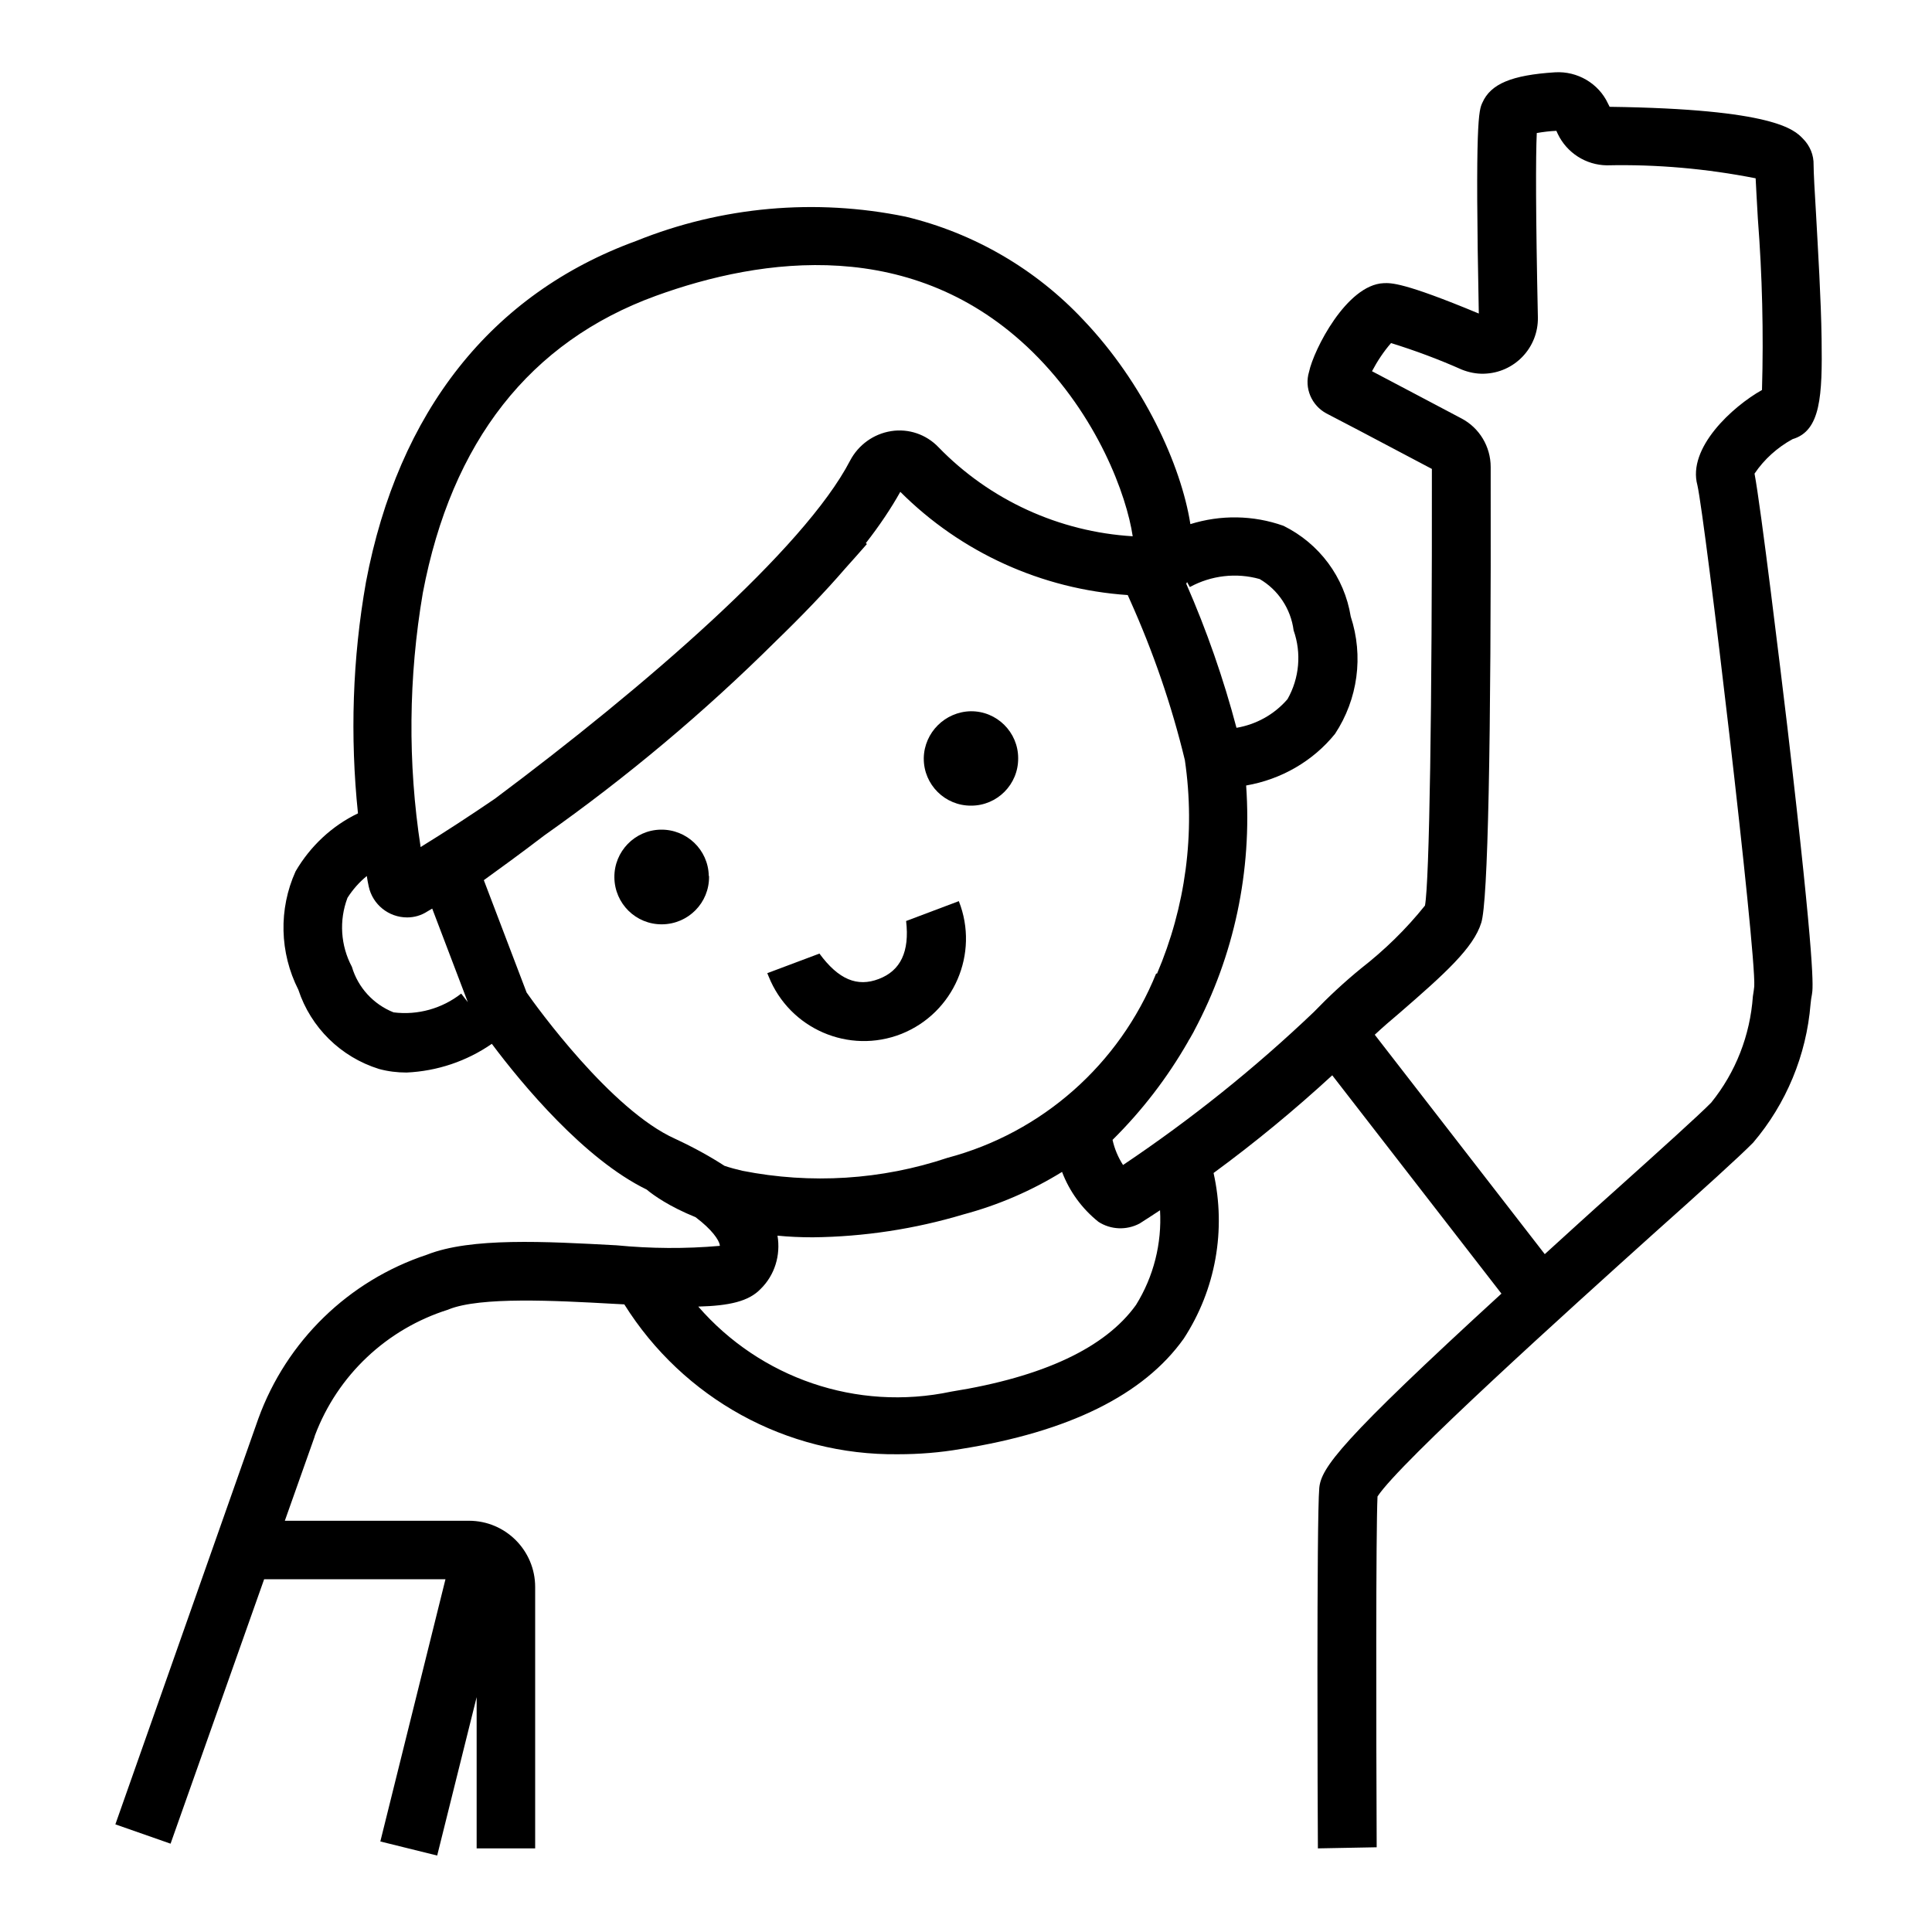
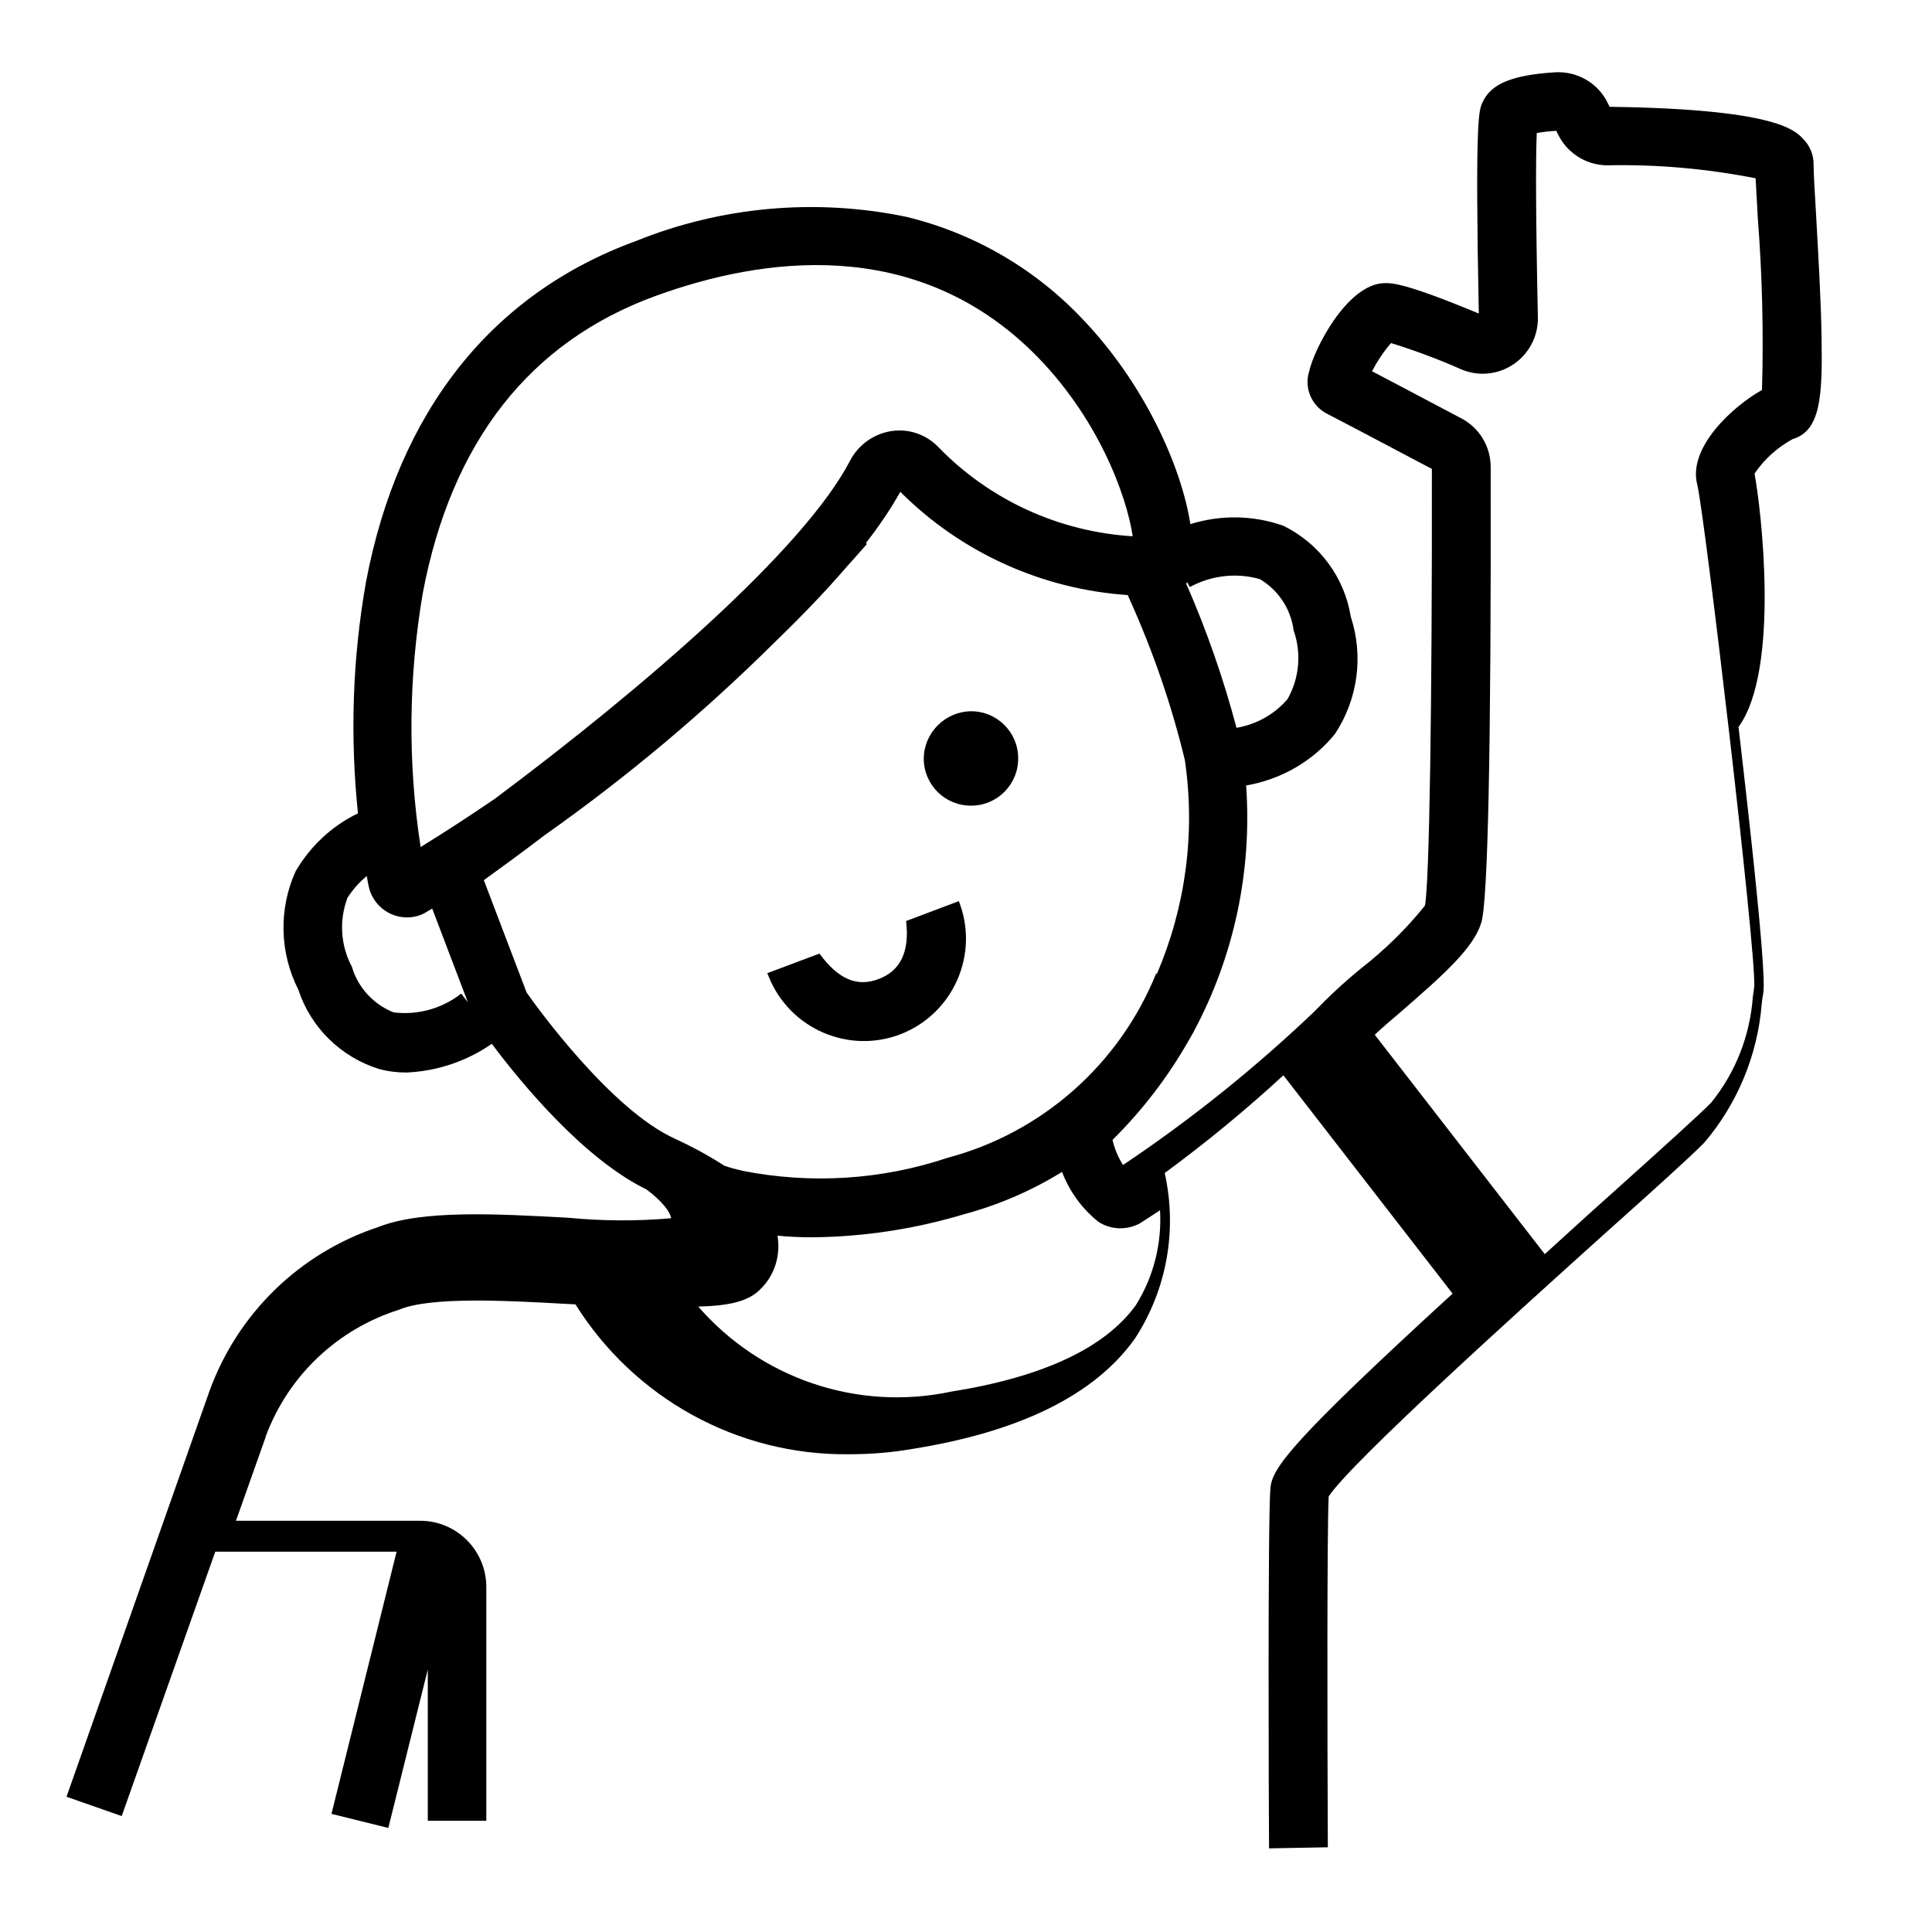
<svg xmlns="http://www.w3.org/2000/svg" version="1.1" id="Calque_1" x="0px" y="0px" viewBox="0 0 700 700" style="enable-background:new 0 0 700 700;" xml:space="preserve">
  <g id="Groupe_1697">
    <path id="Tracé_4226" class="st0" d="M347.4,326.5c7.5,19-1.8,40.5-20.8,48.1c-19,7.5-40.5-1.8-48.1-20.8l0,0   c-0.2-0.4-0.3-0.8-0.5-1.2l18.9-7.1c6.9,9.4,13.7,12.2,21.5,9.2c7.9-3,11.2-9.9,9.9-21L347.4,326.5z" />
-     <path id="Tracé_4227" class="st0" d="M256.9,317.6c0.1,9.5-7.5,17.2-17,17.3c-9.5,0.1-17.2-7.5-17.3-17   c-0.1-9.4,7.4-17.1,16.7-17.3c9.5-0.2,17.3,7.3,17.5,16.7C256.9,317.4,256.9,317.5,256.9,317.6" />
    <path id="Tracé_4228" class="st0" d="M351.7,257.7c9.5-0.1,17.2,7.6,17.2,17c0.1,9.5-7.6,17.2-17,17.2c-9.5,0.1-17.2-7.6-17.2-17   c0-0.1,0-0.2,0-0.3C334.9,265.4,342.4,257.9,351.7,257.7" />
-     <path class="st0" d="M635.7,171.6c3.5-5.2,8.3-9.5,13.8-12.5c10.2-3,10.8-15.7,10.5-36.3c-0.2-14.4-1.3-32.1-2-45   c-0.5-8-0.9-15.6-0.9-18c0.1-3.6-1.3-7-3.9-9.6c-3.1-3.2-10.4-10.7-70-11.5l-0.6-1.2c-3.4-7.3-11.1-11.8-19.2-11.3   c-15.7,1-23.3,4.2-26.3,11c-1.3,2.8-2.7,6.1-1.3,76.4c-27.4-11.4-31.8-11.1-34.5-11c-13.4,0.6-25.3,24.1-27,32.1   c-1.8,5.9,0.9,12.2,6.3,15.1c2.2,1.1,16.5,8.6,38.2,20.1c0.1,86.3-0.9,149.6-2.5,158.2c-6.8,8.5-14.6,16.1-23.2,22.8   c-6,4.9-11.7,10.2-17.1,15.8c-21.4,20.4-44.5,38.9-69.1,55.4c-1.8-2.8-3.1-5.9-3.8-9.1c10.8-10.7,19.9-22.6,27.3-35.5   c0.2-0.4,0.4-0.8,0.7-1.2c0.4-0.8,0.9-1.5,1.3-2.3c0.1-0.2,0.2-0.4,0.3-0.6c14.4-27,21-57.8,18.8-88.8c12.7-2.2,24.2-8.8,32.2-18.7   c8.3-12.6,10.4-28.2,5.7-42.5c-2.3-14.3-11.4-26.5-24.4-32.9c-11-3.9-22.8-4-33.7-0.6c-3.4-21.6-17.1-51.2-38.7-73.9   c-17.3-18.5-39.8-31.6-64.5-37.5c-32.7-6.7-66.6-3.7-97.6,8.8c-52.4,19.1-86.2,61.8-97.9,123.6c-4.9,27.7-5.8,55.9-2.9,83.8   c-9.4,4.5-17.3,11.9-22.6,21c-6.2,13.7-5.8,29.5,1,42.9c4.5,13.7,15.4,24.4,29.2,28.7c3.3,0.9,6.6,1.3,10,1.3   c11.1-0.5,21.8-4.1,30.9-10.4c11,14.7,33.5,41.8,56.1,52.8c2.5,2.1,8.3,6.2,17.7,10c6,4.5,8.5,8.3,8.8,10.1c0,0.1,0,0.2,0,0.3   c-12.5,1.1-25,1-37.4-0.2c-25.9-1.4-52.8-2.9-68.7,3.4c-28.4,9.4-50.9,31.3-61.1,59.4l-51.8,147l20,7l33.9-95.8h65.7l-23.6,95   l20.6,5.1l14.3-57.4v54.8h21.2V575c0-13.2-10.7-24-24-24h-66.7l10.7-30.2l0.2-0.7c8.2-21.8,26-38.6,48.3-45.6l0.2-0.1   c11.5-4.6,38.3-3.2,59.8-2c1.3,0.1,2.6,0.1,3.8,0.2c21.3,34,58.7,54.8,99.2,54.3c7.6,0,15.2-0.6,22.7-1.9   c39.1-6.2,66.3-19.6,80.8-40c11.6-17.8,15.4-39.4,10.8-60c15-11,29.3-22.8,43-35.4l61.3,79.1c-58.4,53.5-65.3,63.1-66,70.4   c-1,11.5-0.6,118.4-0.5,130.6l21.3-0.4c-0.2-45.1-0.3-113.8,0.3-127.1c8.1-12.4,69.9-68.1,100-95.2c17.6-15.7,31.4-28.2,36.1-33   c12-14.1,19.3-31.7,20.8-50.2c0.1-1.3,0.3-2.4,0.5-3.5c0.4-2.4,1.4-8.6-8.9-96.9C645.1,242.5,638,183.7,635.7,171.6z M456.4,209.8   c6.7,3.9,11.3,10.8,12.3,18.6c2.9,8.2,2.1,17.3-2.2,24.9c-4.8,5.6-11.4,9.2-18.5,10.4c-4.7-17.8-10.8-35.3-18.2-52.2   c0.1-0.2,0.2-0.4,0.3-0.6c0,0,0,0,0,0l1,1.8C438.8,208.5,447.9,207.4,456.4,209.8z M153.2,214.8c10.4-54.8,38.8-91,84.4-107.6   c38.5-14,93.5-21.8,136.5,20.3c23.6,23.2,34.1,52,36.3,66.8c-26.6-1.6-51.8-13.1-70.4-32.3c-4.4-4.6-10.8-6.8-17.1-5.8   c-6.4,1-11.9,5-14.9,10.7c-16.6,32-74.6,82.1-128.7,122.5c-8.8,6-17.8,11.9-26.9,17.5C147.7,276.4,148,245.3,153.2,214.8z    M142.6,366.8c-7.3-2.9-12.9-9-15.1-16.5c-4.1-7.7-4.7-16.8-1.6-25c1.9-3,4.3-5.7,7-7.9c0.2,1.3,0.4,2.5,0.7,3.8   c1.4,6.5,7.2,11.2,13.9,11.2c2.6,0,5.1-0.7,7.4-2.2c0.6-0.3,1.1-0.7,1.7-1l12.9,33.9l-2.4-3.1C160.2,365.4,151.4,367.9,142.6,366.8   z M244.6,412.6c-23.2-10.4-50.4-48.1-53.8-53l-15.5-40.7c5.4-3.9,13-9.4,21.9-16.2c29.9-21.1,57.9-44.6,83.8-70.3   c9.2-8.9,17.8-17.8,25.3-26.5c2.6-2.9,5.2-5.8,7.8-8.8l-0.4-0.3c5-6.4,9.2-12.7,12.5-18.6c22,22,51.3,35.3,82.4,37.4l0.8,1.8   c8.4,18.7,15.1,38.1,19.9,58c3.9,26.6,0.2,53.3-10.1,77.4l-0.3-0.1c-13.3,32.9-41.3,57.7-75.6,66.8c-23.9,8-49.5,9.6-74.3,4.7   c-2.2-0.5-4.4-1.1-6.5-1.8C257.4,419.1,251.5,415.8,244.6,412.6z M411.6,472.8c-11.1,15.5-33.6,26.1-66.9,31.4   c-34.4,7.3-69.3-5-91.7-30.8c11.3-0.3,18.3-1.9,22.6-6.4c5.1-5,7.3-12.2,6.1-19.3c4,0.4,8.3,0.6,12.8,0.6c18.5-0.2,36.9-3,54.6-8.3   c12.7-3.4,24.7-8.6,35.7-15.4c2.7,7.1,7.2,13.3,13.2,18.1c4.5,2.9,10.2,3.1,14.9,0.6c2.5-1.6,5-3.2,7.4-4.8   C421,450.5,418,462.5,411.6,472.8z M635.6,357.4c-0.1,1.1-0.3,2.3-0.5,3.6c-1,14.1-6.2,27.5-15.1,38.5   c-4.2,4.3-18.5,17.2-35.1,32.1c-9.2,8.2-17.5,15.8-25.2,22.8l-61.6-79.5c2.9-2.7,5.9-5.3,9-7.9c16.5-14.3,26.8-23.6,29.6-32.7   c2.4-7.7,3.6-63.2,3.4-165.1c0-7.4-4.1-14.2-10.6-17.6c-9.5-5-23.8-12.6-32.4-17.1c1.9-3.6,4.2-7.1,6.9-10.2   c8.7,2.7,17.3,5.9,25.6,9.6c2.5,1,5.3,1.6,8.1,1.5c11-0.3,19.7-9.4,19.5-20.4c-0.8-37.6-0.8-58.3-0.4-66.8c2.3-0.4,4.7-0.7,7.1-0.8   l0.5,1.1c3.3,6.9,10.2,11.3,17.8,11.4c18.1-0.4,36.1,1.2,53.9,4.7c0.2,3.4,0.4,8.2,0.8,14.6c1.6,20.7,2.1,41.4,1.5,62.1   c-10.7,6-27.1,21-23.4,34.5C617.8,188.1,636.3,344.4,635.6,357.4z" />
+     <path class="st0" d="M635.7,171.6c3.5-5.2,8.3-9.5,13.8-12.5c10.2-3,10.8-15.7,10.5-36.3c-0.2-14.4-1.3-32.1-2-45   c-0.5-8-0.9-15.6-0.9-18c0.1-3.6-1.3-7-3.9-9.6c-3.1-3.2-10.4-10.7-70-11.5l-0.6-1.2c-3.4-7.3-11.1-11.8-19.2-11.3   c-15.7,1-23.3,4.2-26.3,11c-1.3,2.8-2.7,6.1-1.3,76.4c-27.4-11.4-31.8-11.1-34.5-11c-13.4,0.6-25.3,24.1-27,32.1   c-1.8,5.9,0.9,12.2,6.3,15.1c2.2,1.1,16.5,8.6,38.2,20.1c0.1,86.3-0.9,149.6-2.5,158.2c-6.8,8.5-14.6,16.1-23.2,22.8   c-6,4.9-11.7,10.2-17.1,15.8c-21.4,20.4-44.5,38.9-69.1,55.4c-1.8-2.8-3.1-5.9-3.8-9.1c10.8-10.7,19.9-22.6,27.3-35.5   c0.2-0.4,0.4-0.8,0.7-1.2c0.4-0.8,0.9-1.5,1.3-2.3c0.1-0.2,0.2-0.4,0.3-0.6c14.4-27,21-57.8,18.8-88.8c12.7-2.2,24.2-8.8,32.2-18.7   c8.3-12.6,10.4-28.2,5.7-42.5c-2.3-14.3-11.4-26.5-24.4-32.9c-11-3.9-22.8-4-33.7-0.6c-3.4-21.6-17.1-51.2-38.7-73.9   c-17.3-18.5-39.8-31.6-64.5-37.5c-32.7-6.7-66.6-3.7-97.6,8.8c-52.4,19.1-86.2,61.8-97.9,123.6c-4.9,27.7-5.8,55.9-2.9,83.8   c-9.4,4.5-17.3,11.9-22.6,21c-6.2,13.7-5.8,29.5,1,42.9c4.5,13.7,15.4,24.4,29.2,28.7c3.3,0.9,6.6,1.3,10,1.3   c11.1-0.5,21.8-4.1,30.9-10.4c11,14.7,33.5,41.8,56.1,52.8c6,4.5,8.5,8.3,8.8,10.1c0,0.1,0,0.2,0,0.3   c-12.5,1.1-25,1-37.4-0.2c-25.9-1.4-52.8-2.9-68.7,3.4c-28.4,9.4-50.9,31.3-61.1,59.4l-51.8,147l20,7l33.9-95.8h65.7l-23.6,95   l20.6,5.1l14.3-57.4v54.8h21.2V575c0-13.2-10.7-24-24-24h-66.7l10.7-30.2l0.2-0.7c8.2-21.8,26-38.6,48.3-45.6l0.2-0.1   c11.5-4.6,38.3-3.2,59.8-2c1.3,0.1,2.6,0.1,3.8,0.2c21.3,34,58.7,54.8,99.2,54.3c7.6,0,15.2-0.6,22.7-1.9   c39.1-6.2,66.3-19.6,80.8-40c11.6-17.8,15.4-39.4,10.8-60c15-11,29.3-22.8,43-35.4l61.3,79.1c-58.4,53.5-65.3,63.1-66,70.4   c-1,11.5-0.6,118.4-0.5,130.6l21.3-0.4c-0.2-45.1-0.3-113.8,0.3-127.1c8.1-12.4,69.9-68.1,100-95.2c17.6-15.7,31.4-28.2,36.1-33   c12-14.1,19.3-31.7,20.8-50.2c0.1-1.3,0.3-2.4,0.5-3.5c0.4-2.4,1.4-8.6-8.9-96.9C645.1,242.5,638,183.7,635.7,171.6z M456.4,209.8   c6.7,3.9,11.3,10.8,12.3,18.6c2.9,8.2,2.1,17.3-2.2,24.9c-4.8,5.6-11.4,9.2-18.5,10.4c-4.7-17.8-10.8-35.3-18.2-52.2   c0.1-0.2,0.2-0.4,0.3-0.6c0,0,0,0,0,0l1,1.8C438.8,208.5,447.9,207.4,456.4,209.8z M153.2,214.8c10.4-54.8,38.8-91,84.4-107.6   c38.5-14,93.5-21.8,136.5,20.3c23.6,23.2,34.1,52,36.3,66.8c-26.6-1.6-51.8-13.1-70.4-32.3c-4.4-4.6-10.8-6.8-17.1-5.8   c-6.4,1-11.9,5-14.9,10.7c-16.6,32-74.6,82.1-128.7,122.5c-8.8,6-17.8,11.9-26.9,17.5C147.7,276.4,148,245.3,153.2,214.8z    M142.6,366.8c-7.3-2.9-12.9-9-15.1-16.5c-4.1-7.7-4.7-16.8-1.6-25c1.9-3,4.3-5.7,7-7.9c0.2,1.3,0.4,2.5,0.7,3.8   c1.4,6.5,7.2,11.2,13.9,11.2c2.6,0,5.1-0.7,7.4-2.2c0.6-0.3,1.1-0.7,1.7-1l12.9,33.9l-2.4-3.1C160.2,365.4,151.4,367.9,142.6,366.8   z M244.6,412.6c-23.2-10.4-50.4-48.1-53.8-53l-15.5-40.7c5.4-3.9,13-9.4,21.9-16.2c29.9-21.1,57.9-44.6,83.8-70.3   c9.2-8.9,17.8-17.8,25.3-26.5c2.6-2.9,5.2-5.8,7.8-8.8l-0.4-0.3c5-6.4,9.2-12.7,12.5-18.6c22,22,51.3,35.3,82.4,37.4l0.8,1.8   c8.4,18.7,15.1,38.1,19.9,58c3.9,26.6,0.2,53.3-10.1,77.4l-0.3-0.1c-13.3,32.9-41.3,57.7-75.6,66.8c-23.9,8-49.5,9.6-74.3,4.7   c-2.2-0.5-4.4-1.1-6.5-1.8C257.4,419.1,251.5,415.8,244.6,412.6z M411.6,472.8c-11.1,15.5-33.6,26.1-66.9,31.4   c-34.4,7.3-69.3-5-91.7-30.8c11.3-0.3,18.3-1.9,22.6-6.4c5.1-5,7.3-12.2,6.1-19.3c4,0.4,8.3,0.6,12.8,0.6c18.5-0.2,36.9-3,54.6-8.3   c12.7-3.4,24.7-8.6,35.7-15.4c2.7,7.1,7.2,13.3,13.2,18.1c4.5,2.9,10.2,3.1,14.9,0.6c2.5-1.6,5-3.2,7.4-4.8   C421,450.5,418,462.5,411.6,472.8z M635.6,357.4c-0.1,1.1-0.3,2.3-0.5,3.6c-1,14.1-6.2,27.5-15.1,38.5   c-4.2,4.3-18.5,17.2-35.1,32.1c-9.2,8.2-17.5,15.8-25.2,22.8l-61.6-79.5c2.9-2.7,5.9-5.3,9-7.9c16.5-14.3,26.8-23.6,29.6-32.7   c2.4-7.7,3.6-63.2,3.4-165.1c0-7.4-4.1-14.2-10.6-17.6c-9.5-5-23.8-12.6-32.4-17.1c1.9-3.6,4.2-7.1,6.9-10.2   c8.7,2.7,17.3,5.9,25.6,9.6c2.5,1,5.3,1.6,8.1,1.5c11-0.3,19.7-9.4,19.5-20.4c-0.8-37.6-0.8-58.3-0.4-66.8c2.3-0.4,4.7-0.7,7.1-0.8   l0.5,1.1c3.3,6.9,10.2,11.3,17.8,11.4c18.1-0.4,36.1,1.2,53.9,4.7c0.2,3.4,0.4,8.2,0.8,14.6c1.6,20.7,2.1,41.4,1.5,62.1   c-10.7,6-27.1,21-23.4,34.5C617.8,188.1,636.3,344.4,635.6,357.4z" />
  </g>
</svg>